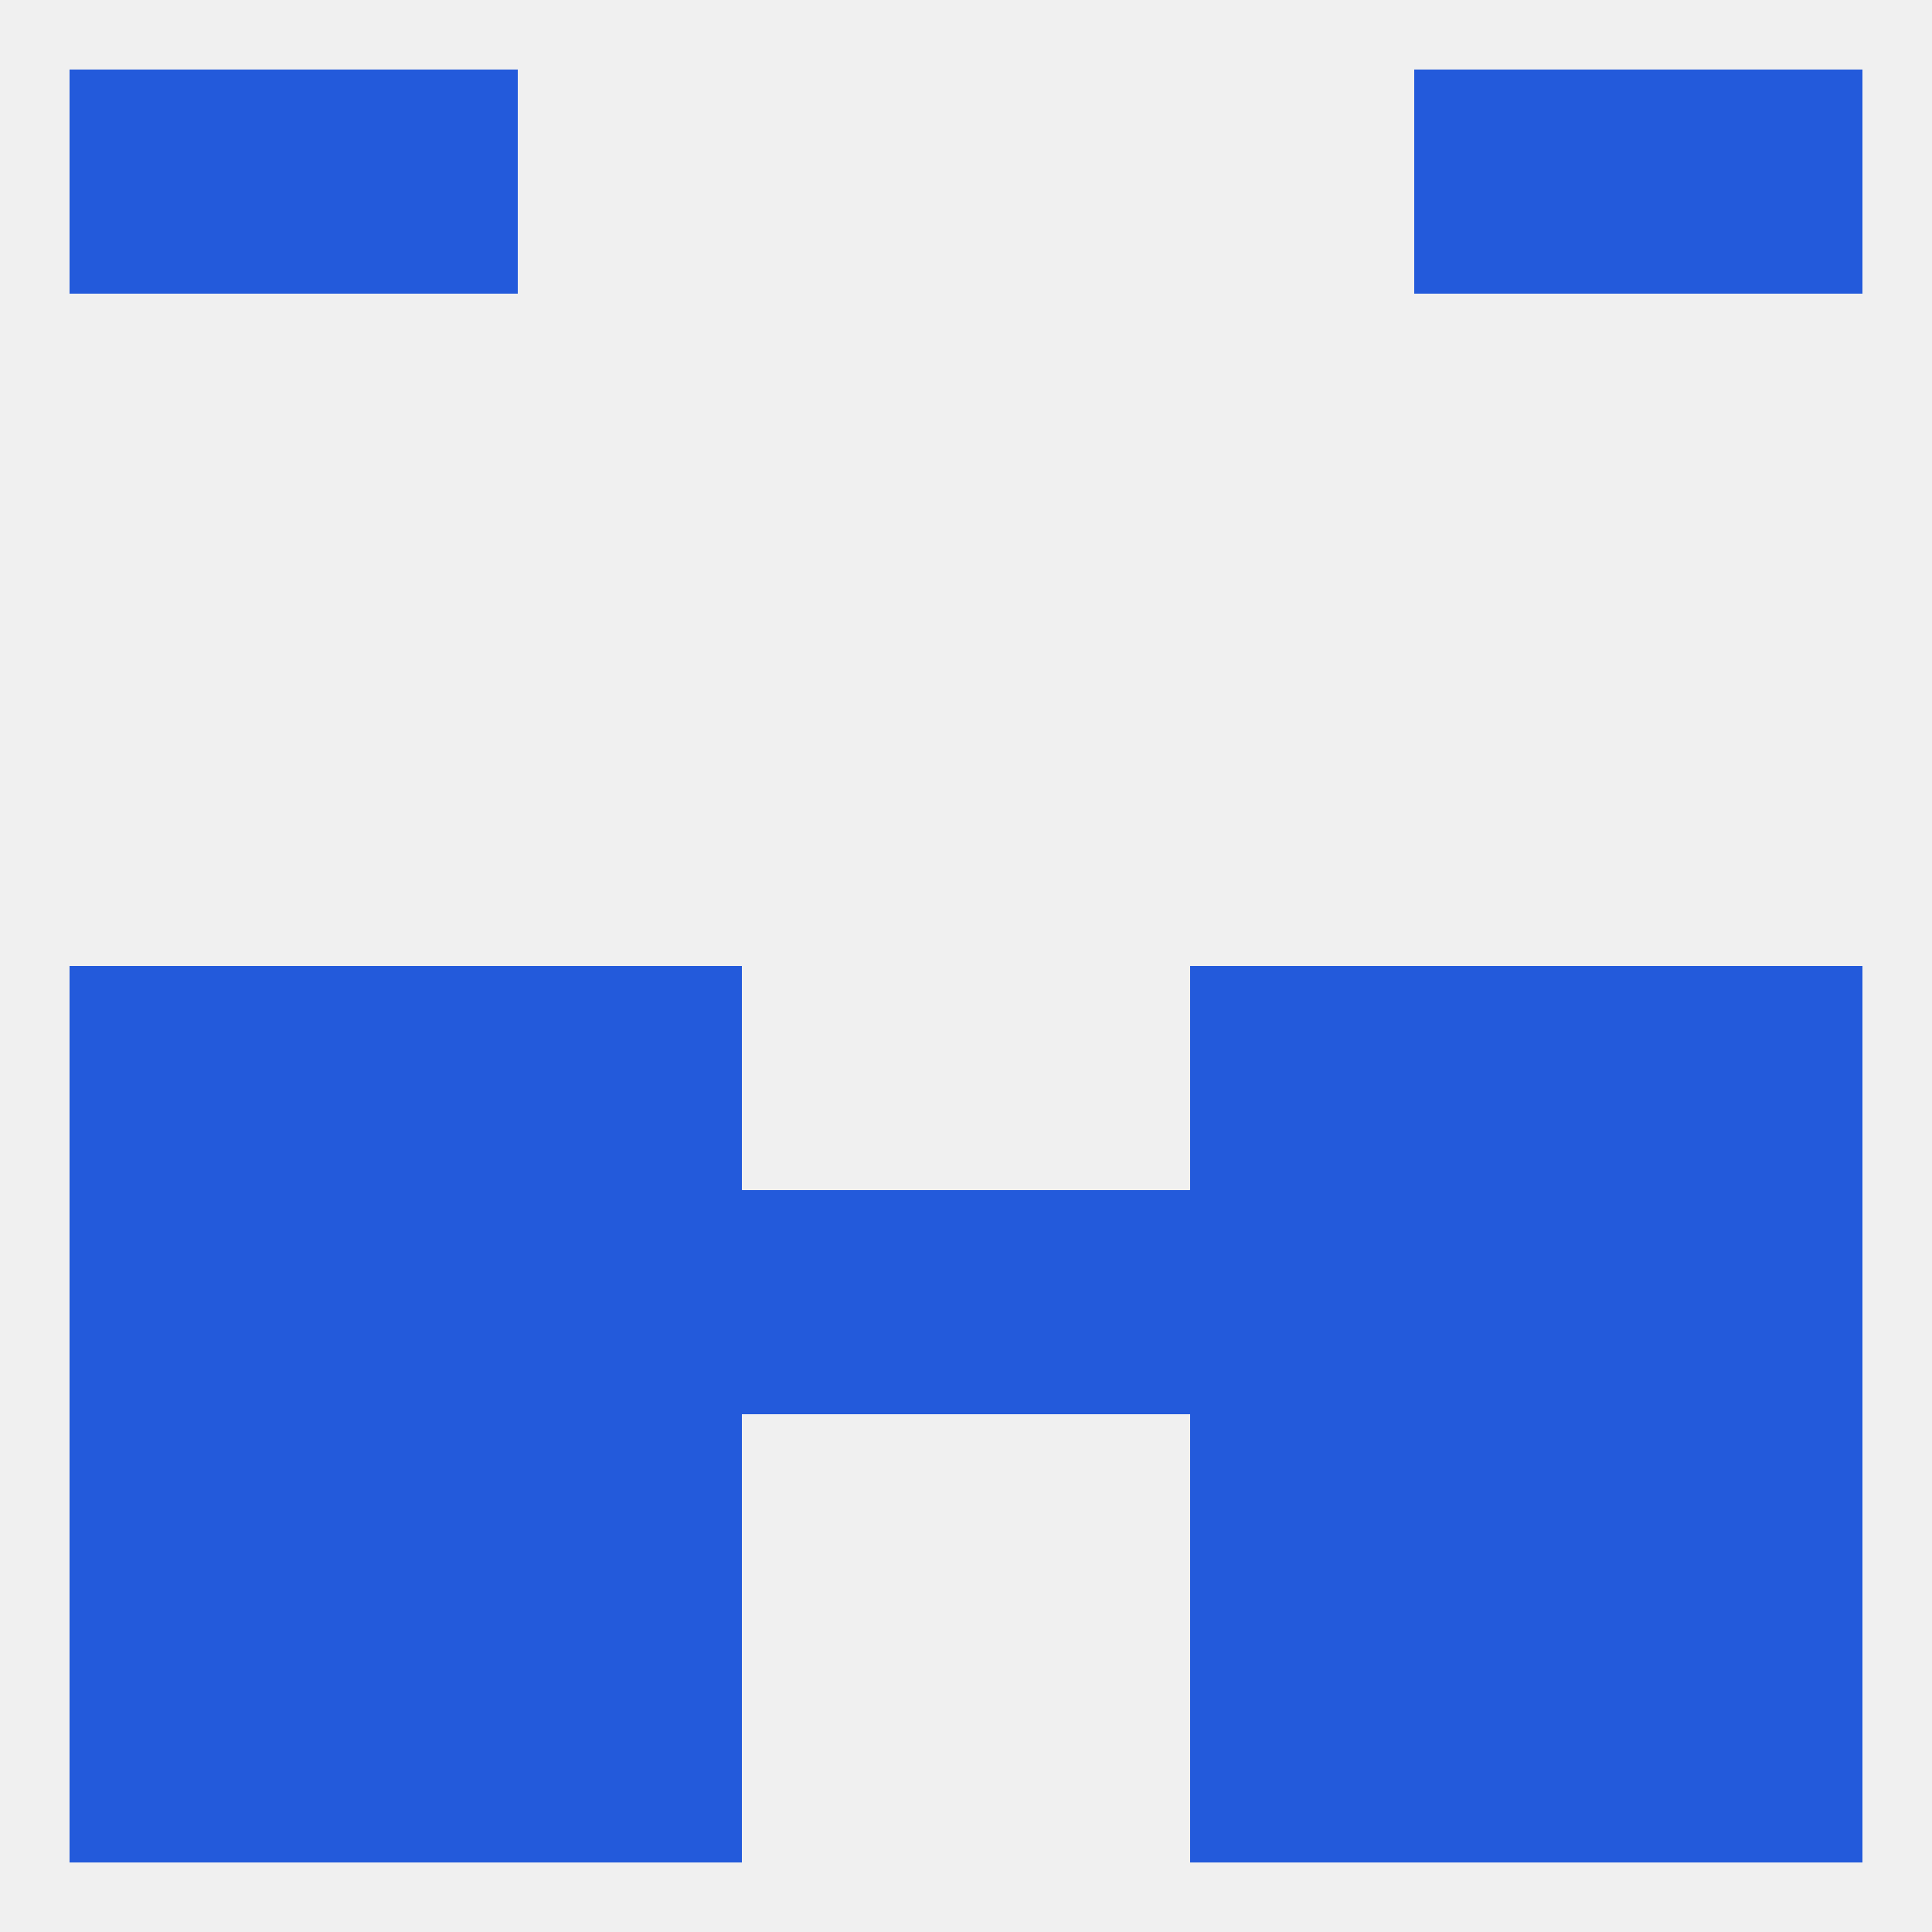
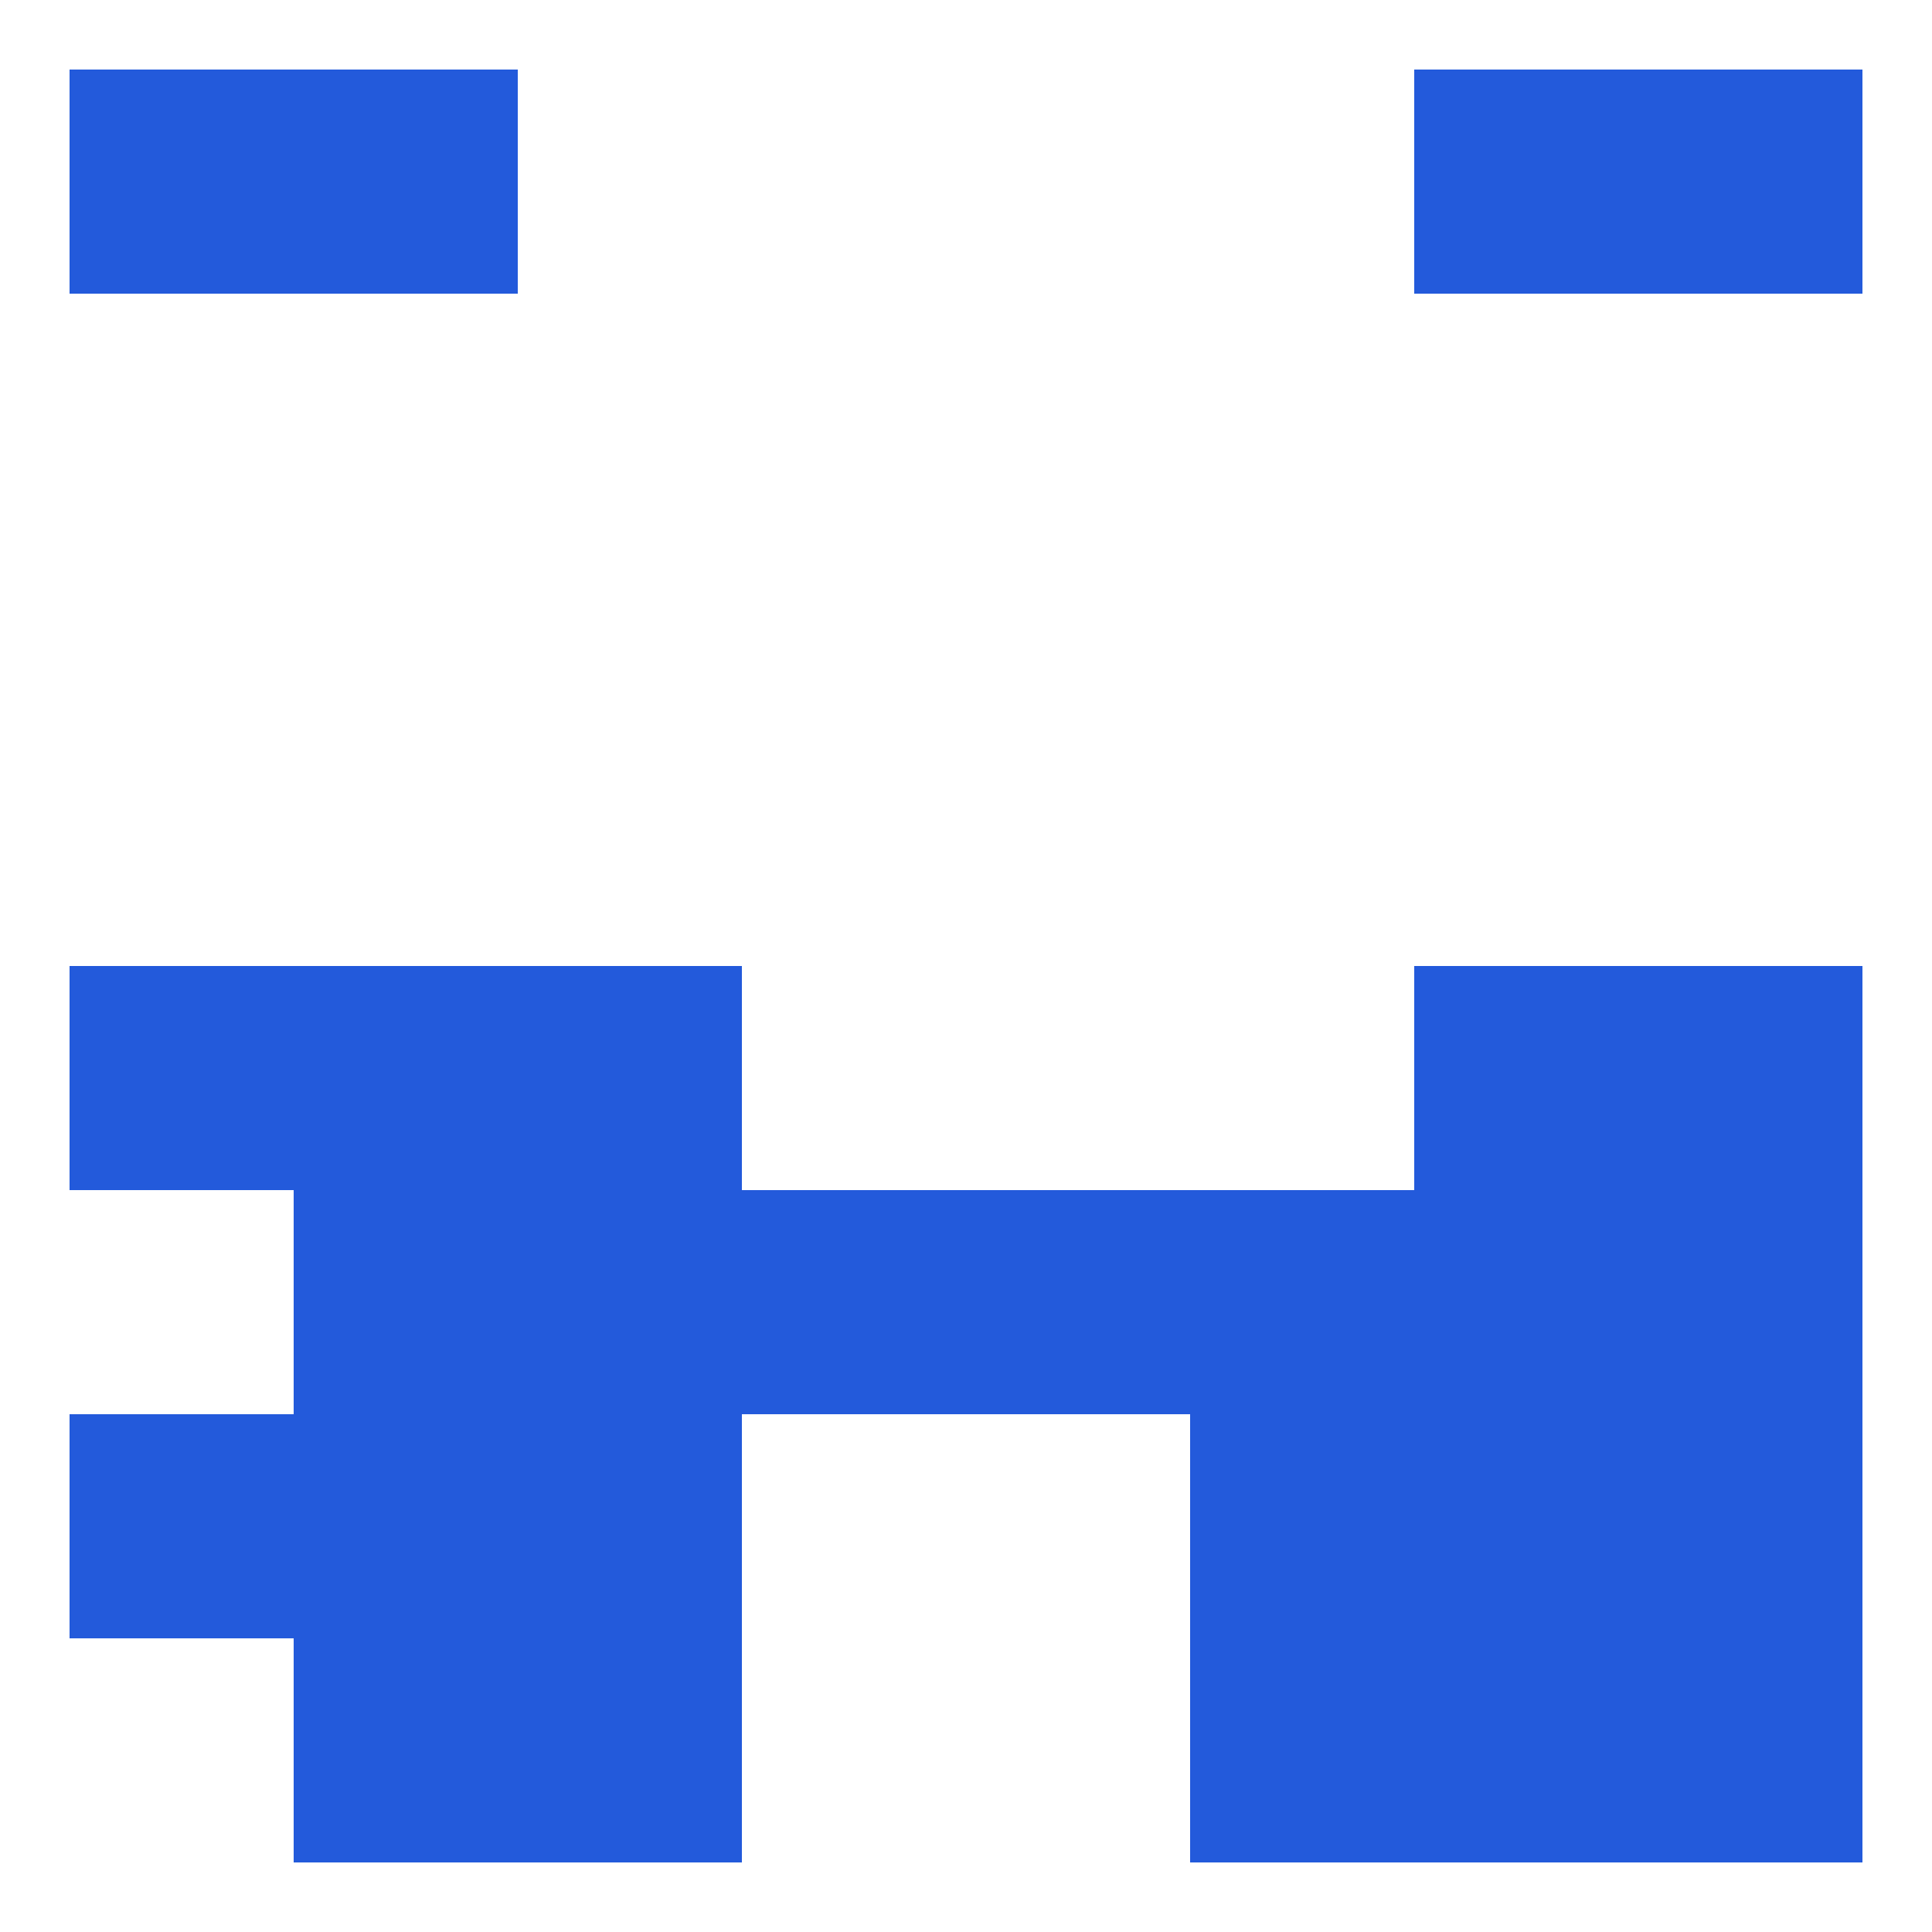
<svg xmlns="http://www.w3.org/2000/svg" version="1.1" baseprofile="full" width="250" height="250" viewBox="0 0 250 250">
-   <rect width="100%" height="100%" fill="rgba(240,240,240,255)" />
  <rect x="9" y="125" width="29" height="29" fill="rgba(35,90,219,255)" />
  <rect x="212" y="125" width="29" height="29" fill="rgba(35,90,219,255)" />
  <rect x="38" y="125" width="29" height="29" fill="rgba(35,90,219,255)" />
  <rect x="183" y="125" width="29" height="29" fill="rgba(35,90,219,255)" />
  <rect x="67" y="125" width="29" height="29" fill="rgba(35,90,219,255)" />
-   <rect x="154" y="125" width="29" height="29" fill="rgba(35,90,219,255)" />
  <rect x="212" y="154" width="29" height="29" fill="rgba(35,90,219,255)" />
  <rect x="96" y="154" width="29" height="29" fill="rgba(35,90,219,255)" />
  <rect x="125" y="154" width="29" height="29" fill="rgba(35,90,219,255)" />
  <rect x="38" y="154" width="29" height="29" fill="rgba(35,90,219,255)" />
  <rect x="183" y="154" width="29" height="29" fill="rgba(35,90,219,255)" />
  <rect x="67" y="154" width="29" height="29" fill="rgba(35,90,219,255)" />
  <rect x="154" y="154" width="29" height="29" fill="rgba(35,90,219,255)" />
-   <rect x="9" y="154" width="29" height="29" fill="rgba(35,90,219,255)" />
  <rect x="154" y="183" width="29" height="29" fill="rgba(35,90,219,255)" />
  <rect x="38" y="183" width="29" height="29" fill="rgba(35,90,219,255)" />
  <rect x="183" y="183" width="29" height="29" fill="rgba(35,90,219,255)" />
  <rect x="9" y="183" width="29" height="29" fill="rgba(35,90,219,255)" />
  <rect x="212" y="183" width="29" height="29" fill="rgba(35,90,219,255)" />
  <rect x="67" y="183" width="29" height="29" fill="rgba(35,90,219,255)" />
  <rect x="154" y="212" width="29" height="29" fill="rgba(35,90,219,255)" />
  <rect x="38" y="212" width="29" height="29" fill="rgba(35,90,219,255)" />
  <rect x="183" y="212" width="29" height="29" fill="rgba(35,90,219,255)" />
-   <rect x="9" y="212" width="29" height="29" fill="rgba(35,90,219,255)" />
  <rect x="212" y="212" width="29" height="29" fill="rgba(35,90,219,255)" />
  <rect x="67" y="212" width="29" height="29" fill="rgba(35,90,219,255)" />
  <rect x="183" y="9" width="29" height="29" fill="rgba(35,90,219,255)" />
  <rect x="9" y="9" width="29" height="29" fill="rgba(35,90,219,255)" />
  <rect x="212" y="9" width="29" height="29" fill="rgba(35,90,219,255)" />
  <rect x="38" y="9" width="29" height="29" fill="rgba(35,90,219,255)" />
</svg>